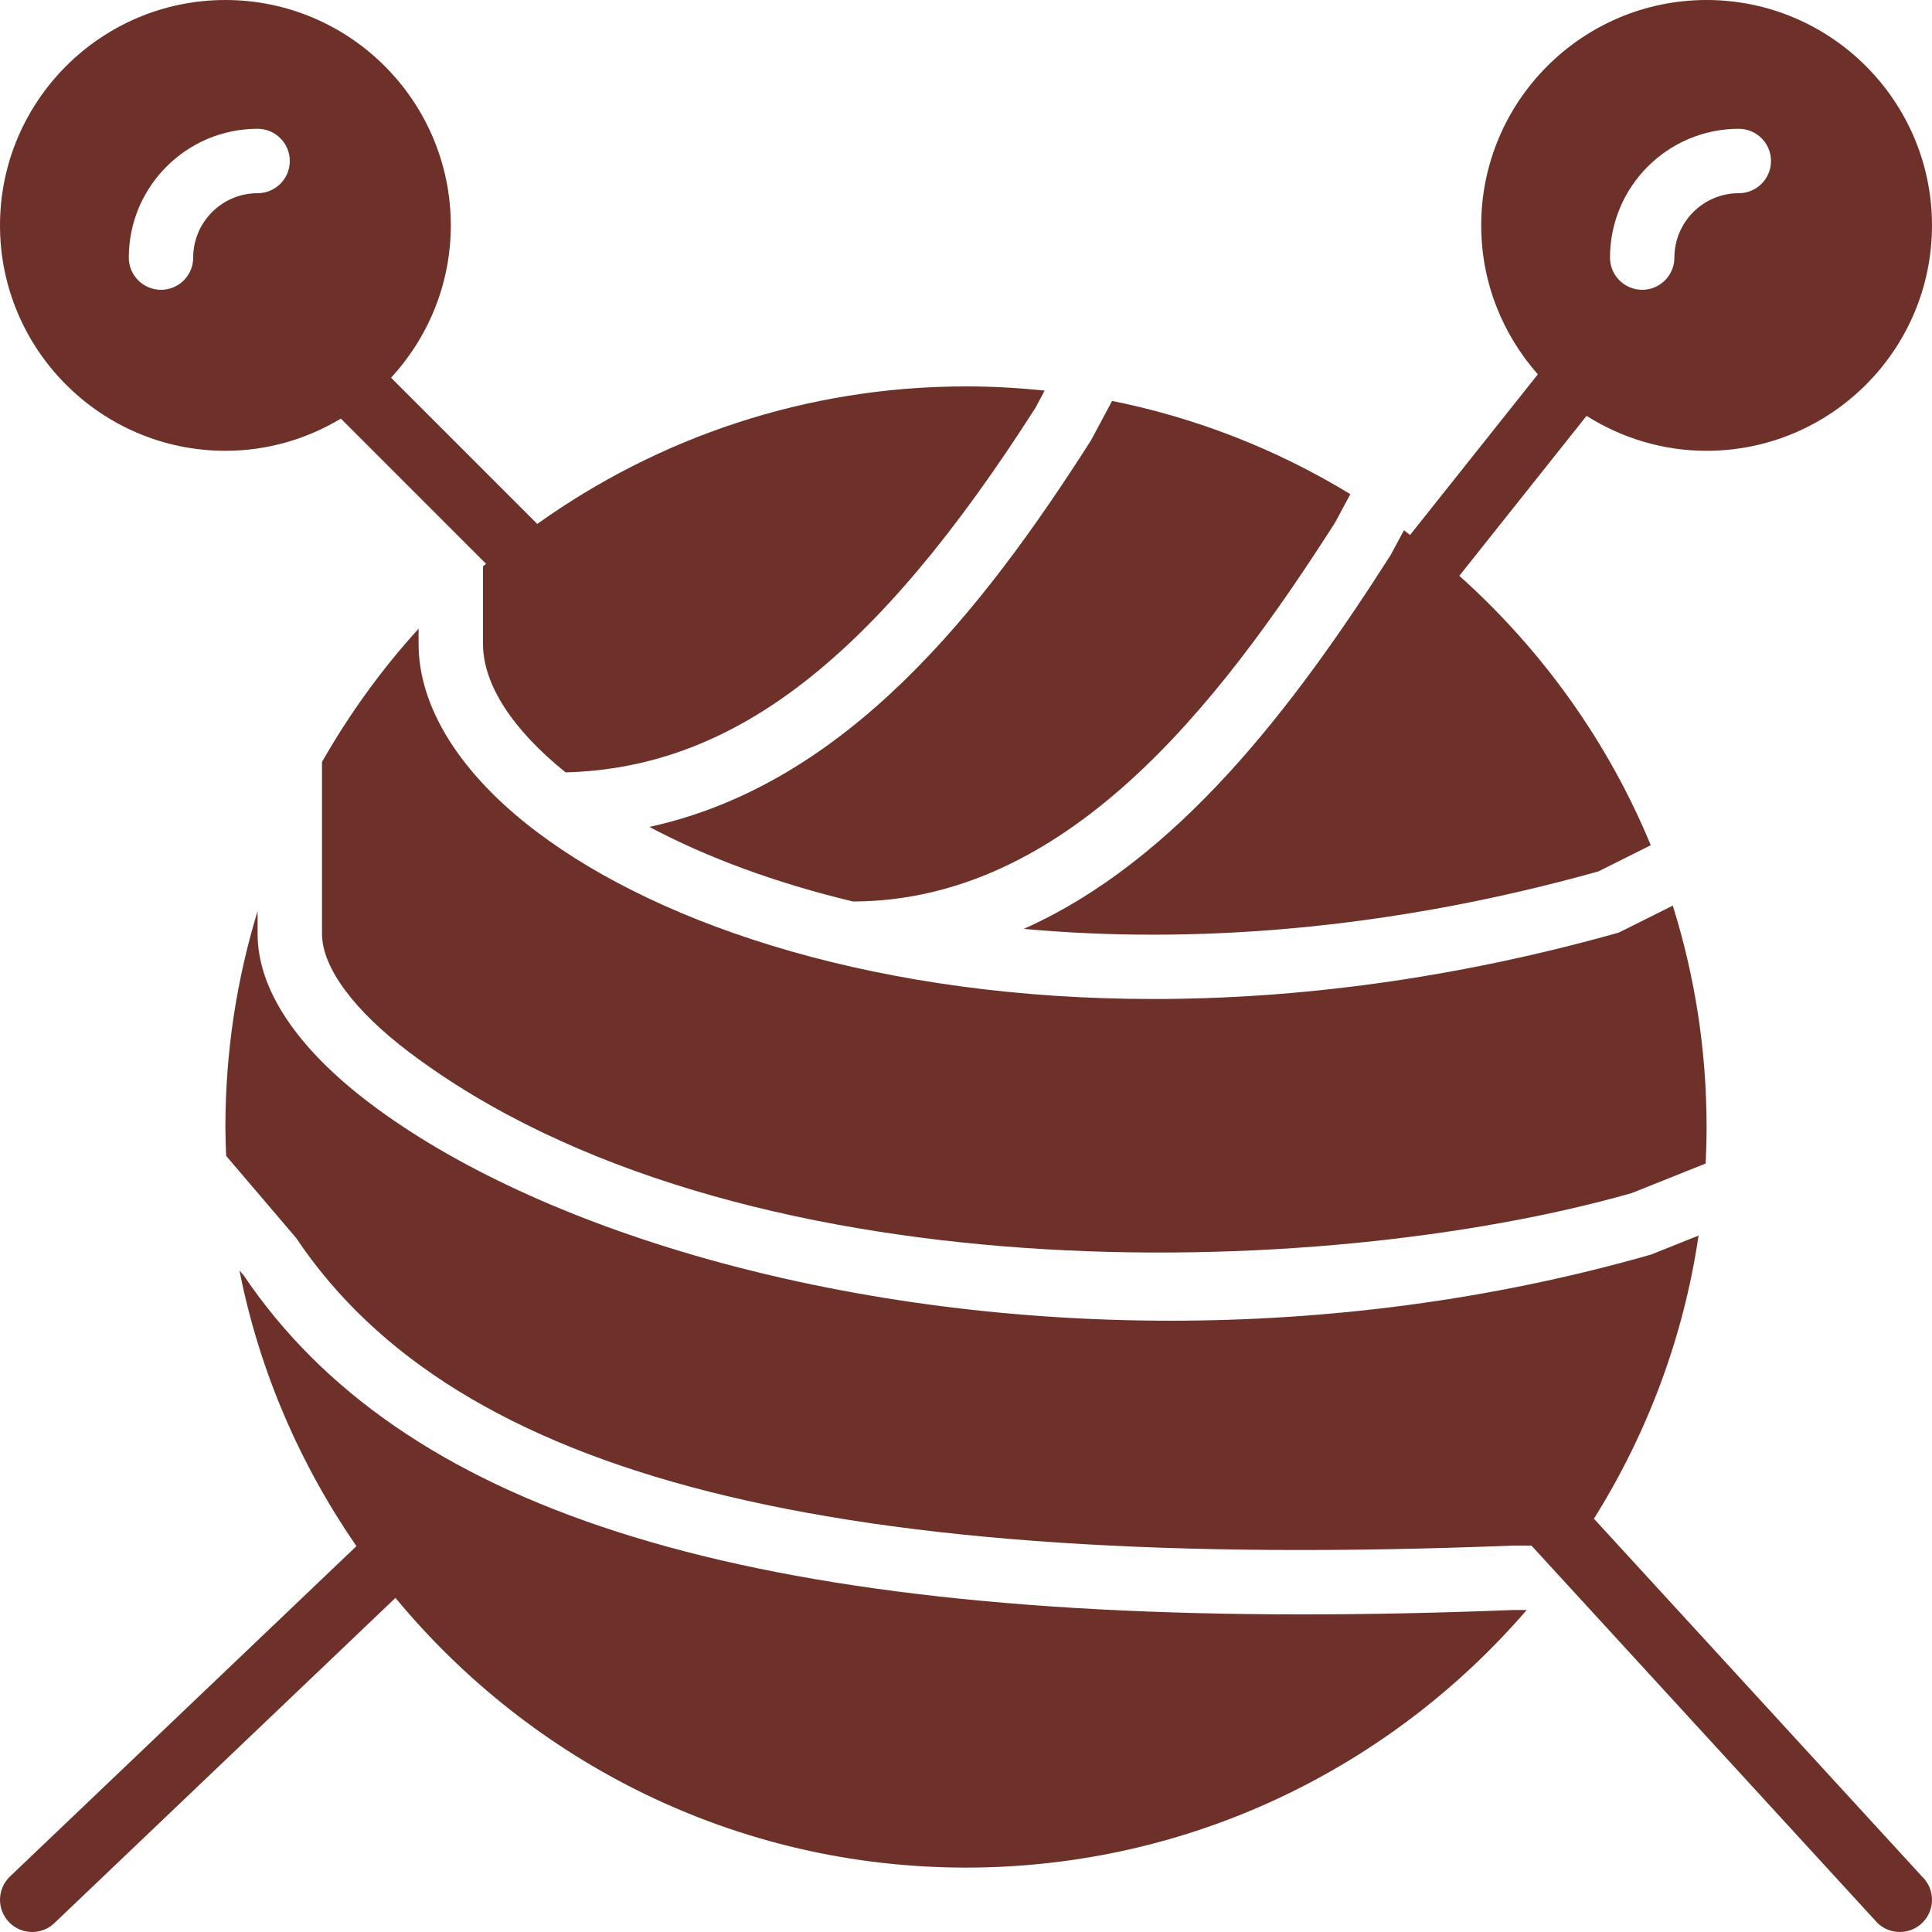
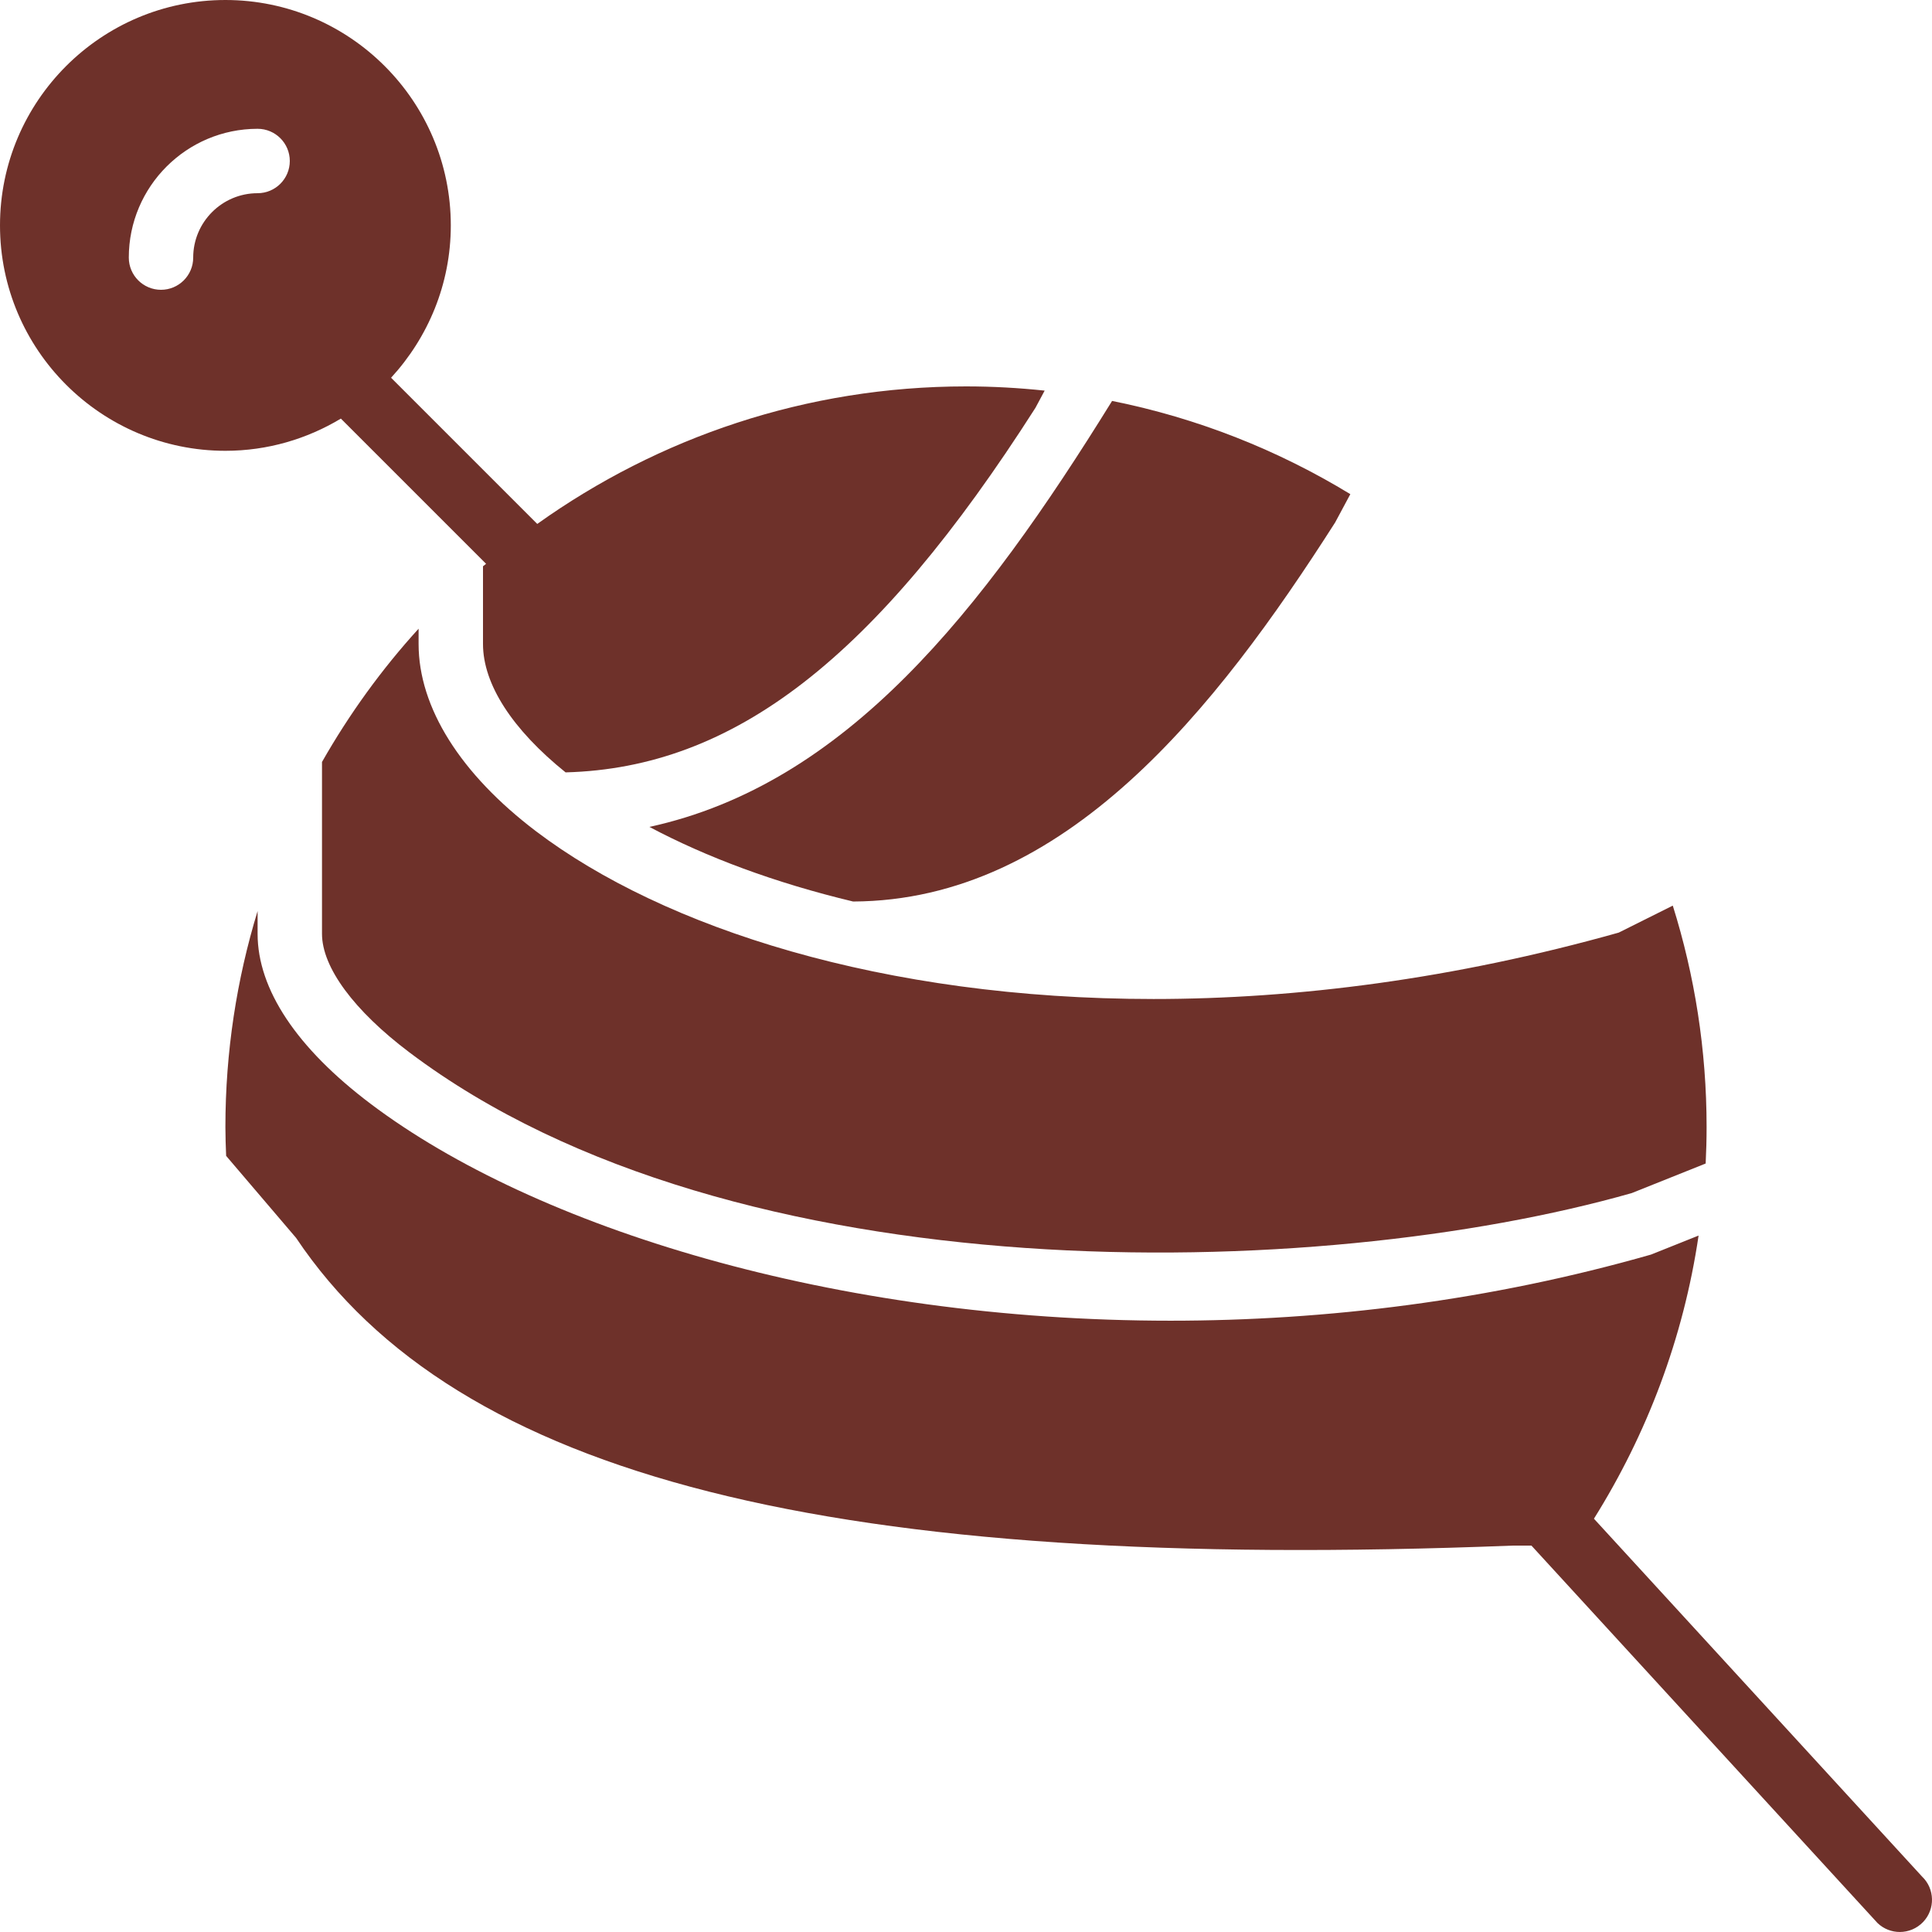
<svg xmlns="http://www.w3.org/2000/svg" version="1.1" id="Layer_1" x="0px" y="0px" viewBox="0 0 512 512" style="enable-background:new 0 0 512 512;" xml:space="preserve">
  <style type="text/css">
	.st0{fill:#6E312A;}
</style>
  <g>
    <path class="st0" d="M422.409,402.472c14.029-22.409,23.714-47.804,27.733-75.034l-12.595,5.035   c-42.743,12.228-86.093,17.527-127.369,17.527c-88.917,0-168.328-24.584-211.942-57.464   c-19.61-14.788-29.969-30.37-29.969-45.073v-6.024c-5.538,18.116-8.533,37.325-8.533,57.224   c0,2.568,0.094,5.112,0.196,7.654l18.534,21.734c42.556,63.522,141.986,88.653,322.261,81.553h5.128   l91.725,100.036c1.647,1.57,3.772,2.355,5.888,2.355c2.253,0,4.497-0.887,6.178-2.645   c3.251-3.405,3.123-8.815-0.29-12.058L422.409,402.472z" />
    <path class="st0" d="M85.333,201.932v45.534c0,8.875,8.448,20.335,23.177,31.437   c86.042,64.87,241.016,60.877,323.925,37.274l19.584-7.834c0.162-3.208,0.247-6.434,0.247-9.677   c0-20.429-3.149-40.132-8.96-58.667l-14.328,7.151c-43.767,12.322-85.419,17.596-123.281,17.596   c-71.671,0-129.852-18.859-163.576-44.399c-20.113-15.232-31.189-32.879-31.189-49.681v-4.053   C101.146,177.356,92.57,189.217,85.333,201.932" />
-     <path class="st0" d="M172.099,219.139c15.087,8.021,33.263,14.814,53.982,19.772   c56.166-0.23,96.094-50.884,127.752-100.463l4.019-7.492c-19.149-11.674-40.44-20.147-63.138-24.704l-5.589,10.445   C260.189,162.043,224.23,207.782,172.099,219.139" />
-     <path class="st0" d="M460.8,34.133c4.71,0,8.533,3.823,8.533,8.533S465.51,51.2,460.8,51.2   c-9.412,0-17.067,7.654-17.067,17.067c0,4.71-3.823,8.533-8.533,8.533s-8.533-3.823-8.533-8.533   C426.667,49.442,441.976,34.133,460.8,34.133 M271.309,246.161c44.484,4.079,96.367,0.418,152.269-15.223   l13.892-6.946c-11.366-27.52-28.885-51.823-50.731-71.398l33.715-42.385c9.225,5.828,20.113,9.259,31.812,9.259   c32.939,0,59.733-26.795,59.733-59.733S485.205,0,452.267,0s-59.733,26.795-59.733,59.733   c0,15.13,5.7,28.928,15.01,39.467l-33.877,42.59c-0.546-0.41-1.058-0.862-1.604-1.272l-3.524,6.562   C342.827,187.392,312.021,228.011,271.309,246.161" />
-     <path class="st0" d="M345.146,427.829c-151.467,0-239.078-28.365-280.585-89.865l-1.101-1.288   c5.265,26.718,16.077,51.43,31.01,73.088c-0.026,0.026-0.06,0.034-0.094,0.06L2.644,497.29   c-3.413,3.251-3.541,8.653-0.282,12.066c1.673,1.758,3.925,2.645,6.17,2.645c2.116,0,4.241-0.785,5.888-2.364   l90.385-86.178c36.019,43.58,90.368,71.475,151.194,71.475c59.341,0,112.58-26.513,148.6-68.267h-3.533   C381.541,427.436,362.895,427.829,345.146,427.829" />
+     <path class="st0" d="M172.099,219.139c15.087,8.021,33.263,14.814,53.982,19.772   c56.166-0.23,96.094-50.884,127.752-100.463l4.019-7.492c-19.149-11.674-40.44-20.147-63.138-24.704C260.189,162.043,224.23,207.782,172.099,219.139" />
    <path class="st0" d="M68.267,34.133c4.71,0,8.533,3.823,8.533,8.533S72.977,51.2,68.267,51.2   C58.854,51.2,51.2,58.854,51.2,68.267c0,4.71-3.823,8.533-8.533,8.533s-8.533-3.823-8.533-8.533   C34.133,49.442,49.442,34.133,68.267,34.133 M59.733,119.467c11.196,0,21.64-3.149,30.601-8.533l38.485,38.485   c-0.265,0.23-0.555,0.427-0.819,0.648v20.599c0,10.684,7.8,22.682,21.888,34.022   c44.715-1.195,82.133-30.242,124.518-96.614l2.441-4.557C269.995,102.793,263.04,102.4,256,102.4   c-42.342,0-81.536,13.542-113.621,36.446l-38.741-38.741c9.788-10.65,15.829-24.798,15.829-40.371   C119.467,26.795,92.672,0,59.733,0S0,26.795,0,59.733S26.795,119.467,59.733,119.467" />
  </g>
</svg>